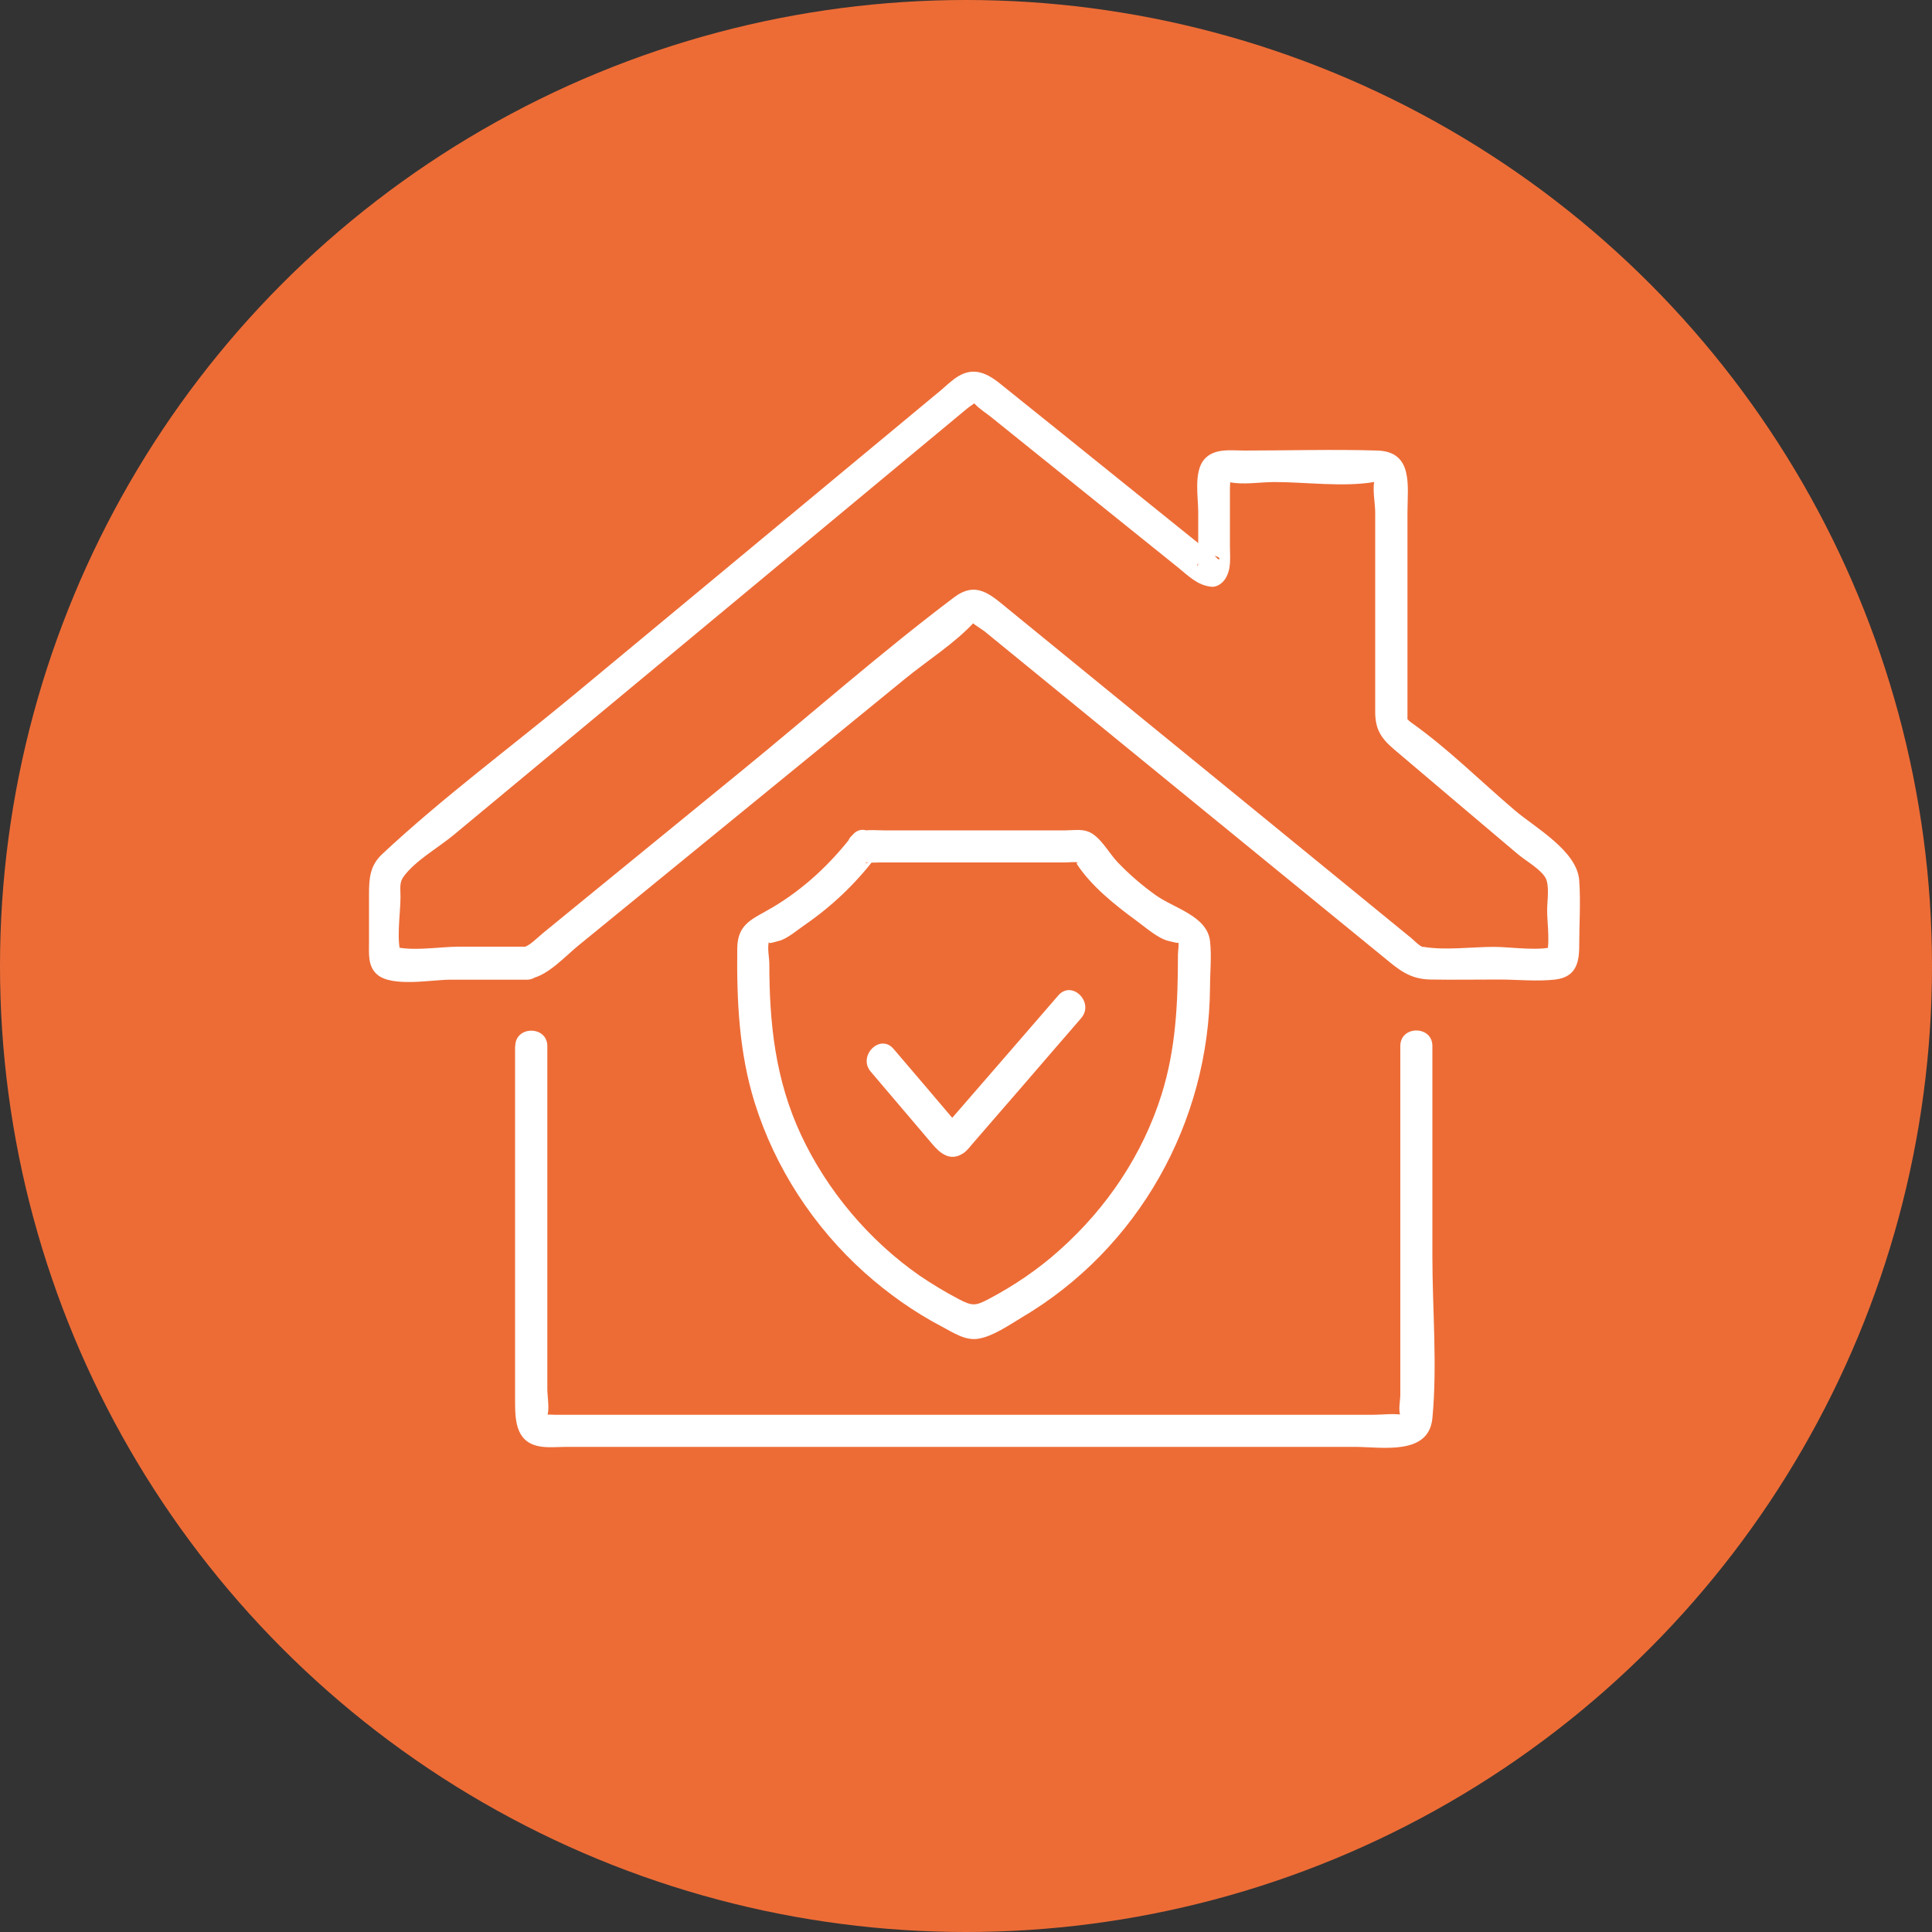
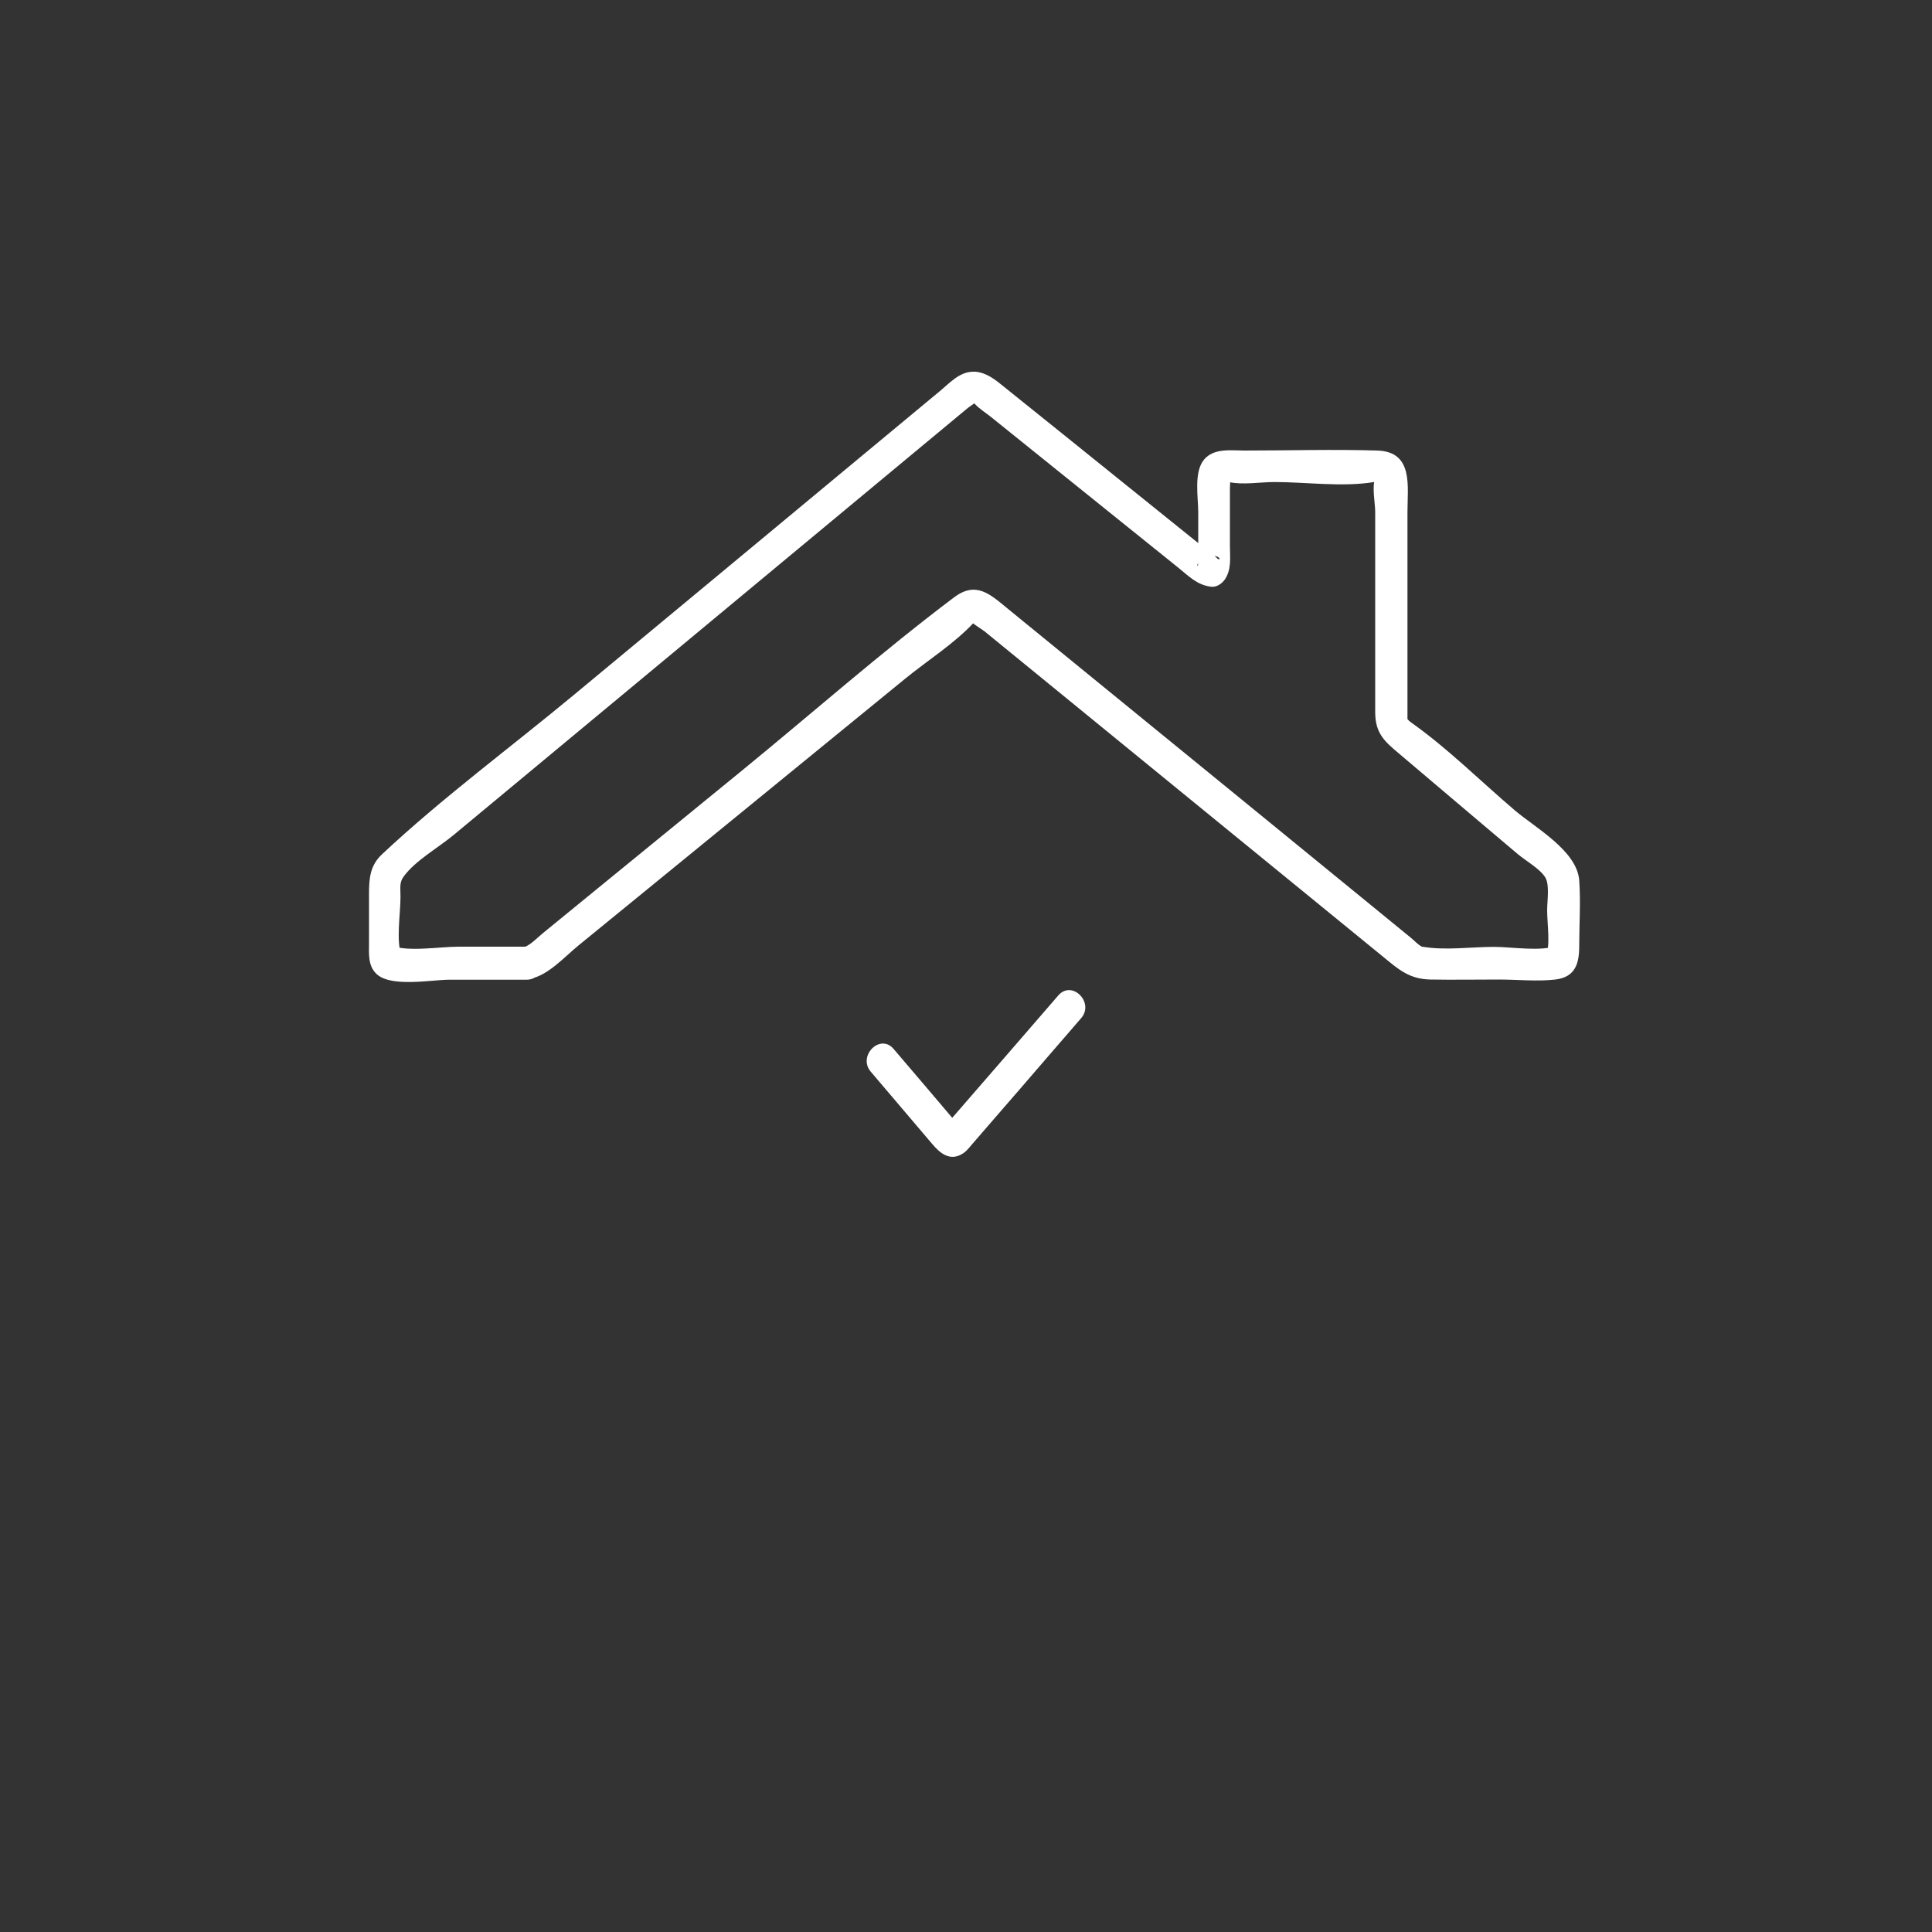
<svg xmlns="http://www.w3.org/2000/svg" id="Livello_1" data-name="Livello 1" viewBox="0 0 100 100">
  <rect x="0" y="0" width="100" height="100" fill="#333333" stroke="none" />
  <defs>
    <style>
      .cls-1 {
        fill: #ed6c36;
      }

      .cls-2 {
        fill: #fff;
      }
    </style>
  </defs>
-   <circle class="cls-1" cx="50" cy="50" r="50" />
  <g>
-     <path class="cls-2" d="M44.12,43.24c-1.15,1.49-2.52,2.77-4.14,3.73-1.03.61-1.8.82-1.82,2.11-.03,2.72.09,5.4.91,8.02,1.06,3.37,3.05,6.41,5.68,8.77,1.22,1.09,2.56,2.04,4.01,2.8.57.3,1.21.74,1.89.62.76-.13,1.57-.7,2.24-1.1,6.04-3.57,9.69-10.1,9.74-17.08,0-.78.09-1.63,0-2.4-.15-1.31-1.88-1.7-2.83-2.39-.7-.5-1.36-1.07-1.96-1.7-.44-.46-.89-1.33-1.5-1.57-.36-.15-.85-.07-1.22-.07h-9.38c-.48,0-1.02-.08-1.45.14-.96.48-.12,1.91.84,1.44-.46.23-.41.04-.12.08.17.02.36,0,.53,0h9.59c.2,0,.46-.04.66,0,.5.1-.18-.11-.04.1.74,1.13,1.97,2.11,3.05,2.9.46.33,1.14.95,1.71,1.07.25.05.57.18.46,0,.07.13,0,.54,0,.69,0,2.48-.1,4.87-.85,7.26-.98,3.11-2.83,5.86-5.26,8.03-1.11,1-2.35,1.84-3.67,2.54-.7.37-.87.38-1.59,0s-1.36-.77-2.01-1.21c-2.61-1.82-4.77-4.38-6.12-7.26s-1.65-5.82-1.65-8.9c0-.26-.13-.92,0-1.15-.1.19.22.06.46,0,.44-.09,1.01-.59,1.38-.84,1.39-.96,2.6-2.11,3.63-3.45.65-.84-.52-2.02-1.18-1.18Z" />
    <g>
-       <path class="cls-2" d="M26.66,54.16v18.4c0,1.08.08,2.19,1.45,2.33.4.04.82,0,1.22,0h7.7c7.98,0,15.97,0,23.95,0,3.05,0,6.1,0,9.15,0,1.38,0,3.82.47,4.01-1.48.26-2.74,0-5.63,0-8.38v-10.89c0-1.07-1.66-1.07-1.66,0v18.05c0,.26-.11.82,0,1.05.13.27.19,0,.12-.01-.49-.08-1.07,0-1.56,0h-7.89c-7.7,0-15.4,0-23.1,0-2.95,0-5.9,0-8.85,0h-2.47c-.17,0-.35-.03-.52,0-.07.01,0,.28.12.01s0-1.01,0-1.32v-2.48c0-2.13,0-4.26,0-6.39v-8.9c0-1.07-1.66-1.07-1.66,0h0Z" />
      <path class="cls-2" d="M27.23,49h-3.5c-.98,0-2.65.29-3.51-.07l.58.58c-.32-.76-.07-2.21-.07-3.08,0-.49-.07-.75.17-1.07.6-.82,1.81-1.5,2.59-2.15,3.77-3.13,7.55-6.27,11.32-9.4,3.97-3.3,7.95-6.6,11.92-9.9l3.36-2.79c.12-.1.44-.28.51-.42-.07.17-.38-.17-.33.05.01.05.16.12.19.16.23.25.57.46.83.67,2.22,1.79,4.44,3.57,6.66,5.36l3.01,2.42c.56.45,1,.93,1.74,1.01.29.03.57-.18.72-.41.33-.53.24-1.11.24-1.71v-2.99s.04-.67,0-.68l-.37.37h.08s.22,0,.24,0c.7.16,1.63,0,2.35,0,1.64,0,3.54.27,5.16,0,.03,0,.42.03.43,0l-.37-.38v.05s.01.14,0,.16c-.18.37,0,1.29,0,1.7v10.36c0,.91.3,1.37.98,1.95l3.93,3.33,2.46,2.08c.4.34,1.15.76,1.43,1.21.24.39.1,1.2.1,1.71,0,.69.18,1.8-.07,2.4l.58-.58c-.8.33-2.35.07-3.26.07-1.16,0-2.5.19-3.65,0-.2-.03.17.12-.1-.02-.19-.1-.38-.31-.54-.44l-1.92-1.57c-4.59-3.75-9.18-7.5-13.77-11.24l-5.22-4.26c-.9-.74-1.62-1.41-2.75-.56-3.78,2.85-7.36,6.01-11.02,9-2.56,2.09-5.13,4.19-7.69,6.28l-2.57,2.1c-.33.27-.71.69-1.07.75-1.05.18-.61,1.78.44,1.6.9-.16,1.8-1.17,2.48-1.72l4.9-4c4-3.27,8-6.53,12-9.8,1.15-.94,2.55-1.82,3.56-2.91.05-.06.28-.17.3-.24.04-.15-.61-.06-.61,0,.03.18.71.58.85.69,3.42,2.79,6.83,5.58,10.25,8.37s6.93,5.66,10.4,8.49c.79.65,1.35,1.15,2.44,1.17,1.18.02,2.36,0,3.54,0,.95,0,1.98.11,2.93,0,1.04-.13,1.23-.84,1.23-1.74,0-1.12.08-2.27,0-3.39-.11-1.54-2.3-2.74-3.35-3.64-1.75-1.49-3.45-3.19-5.33-4.52-.36-.25-.23-.41-.21.04,0-.17,0-.35,0-.52v-10.41c0-1.36.32-3.14-1.56-3.2-2.29-.07-4.59,0-6.88,0-.7,0-1.58-.14-2.09.47-.54.65-.3,1.95-.3,2.71v1.89c0,.23,0,.45,0,.68,0,.34-.1.22-.01.09l.72-.41c.55.06.41.32.25.13-.07-.09-.21-.17-.3-.24l-1.07-.86-3.49-2.81c-2.13-1.71-4.25-3.43-6.39-5.14-.73-.58-1.44-.86-2.29-.25-.26.19-.5.41-.74.62l-4.47,3.71c-4.84,4.02-9.68,8.04-14.53,12.06-3.29,2.73-6.8,5.32-9.92,8.24-.63.59-.68,1.25-.68,2.07v2.5c0,.59-.07,1.23.42,1.66.77.67,2.84.27,3.73.27h4c1.07,0,1.07-1.66,0-1.66Z" />
    </g>
    <path class="cls-2" d="M54.78,51.52c-1.73,2-3.46,4-5.19,5.99l-.53.61c-.05.06-.12.12-.16.18s-.12.08.02,0l.42-.11h-.11c.14.04.28.08.42.11.17.11-.02-.05-.08-.11l-.4-.47-1.18-1.39c-.58-.68-1.16-1.36-1.74-2.04-.7-.82-1.87.37-1.18,1.18s1.33,1.56,1.99,2.34l1.19,1.4c.41.49.94.93,1.61.48.21-.14.36-.36.53-.55l1.03-1.19c.92-1.06,1.84-2.12,2.75-3.18.6-.69,1.19-1.38,1.79-2.07.7-.81-.47-1.99-1.18-1.18h0Z" />
  </g>
</svg>